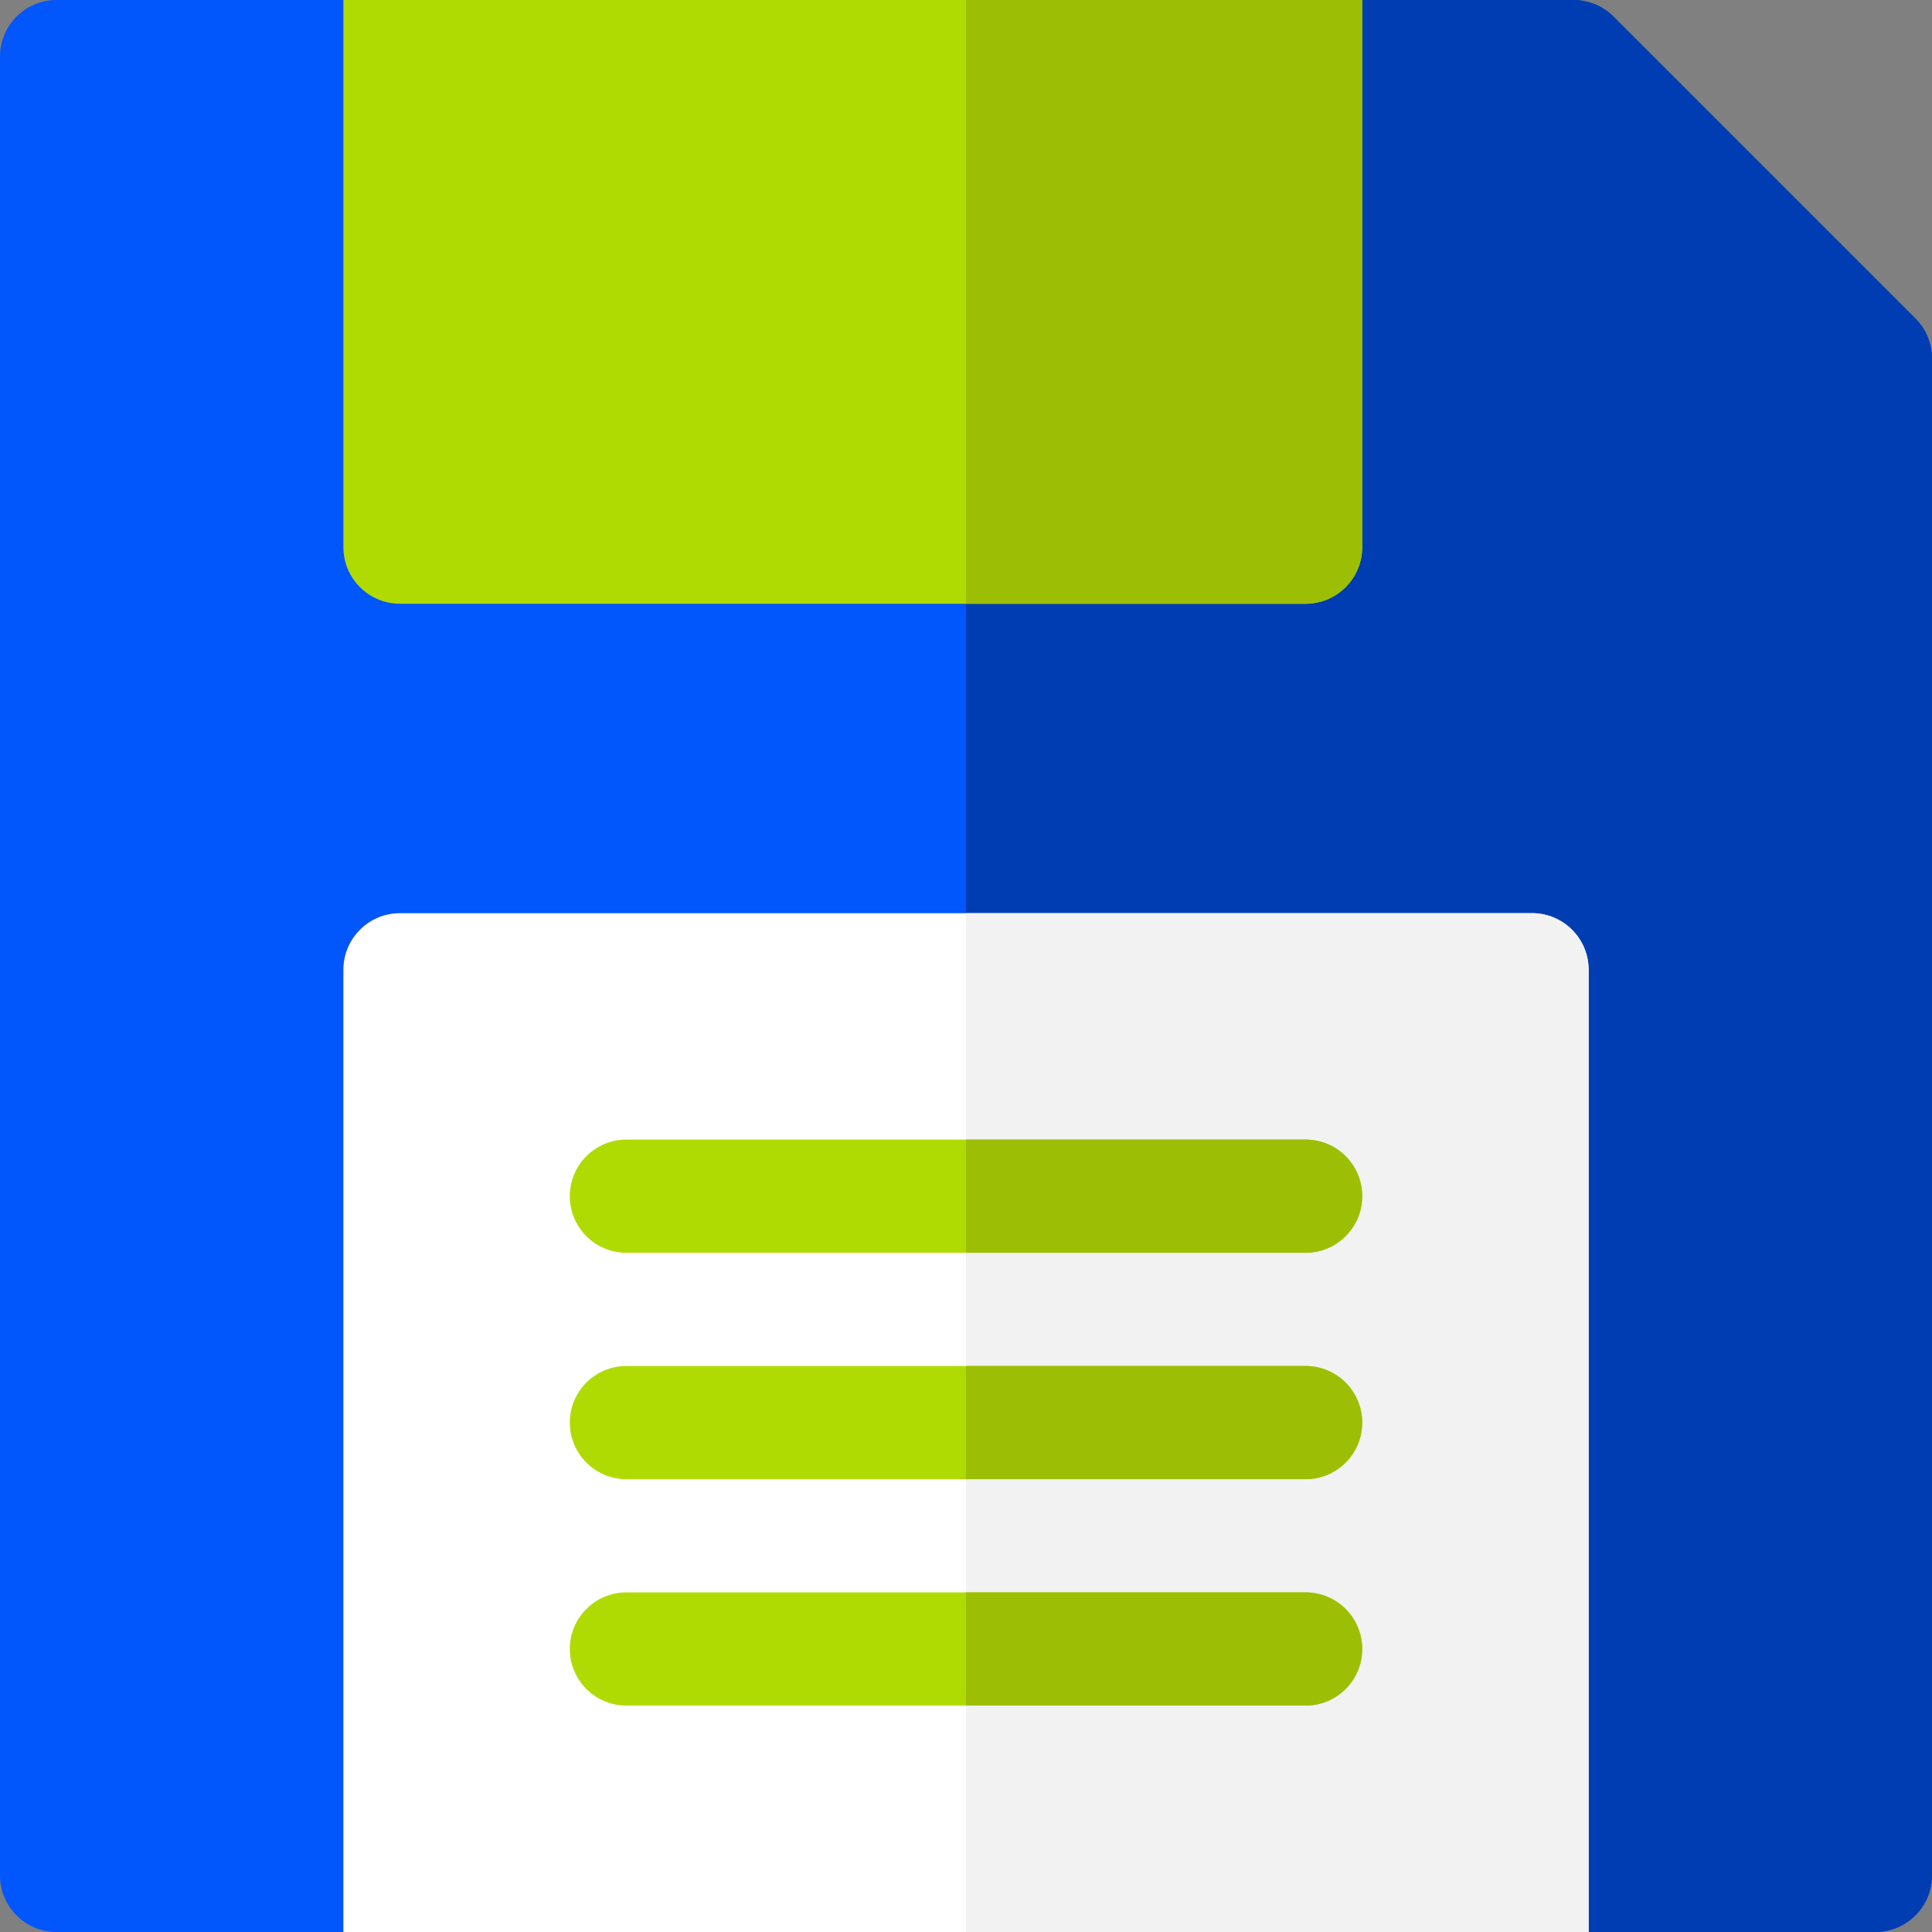
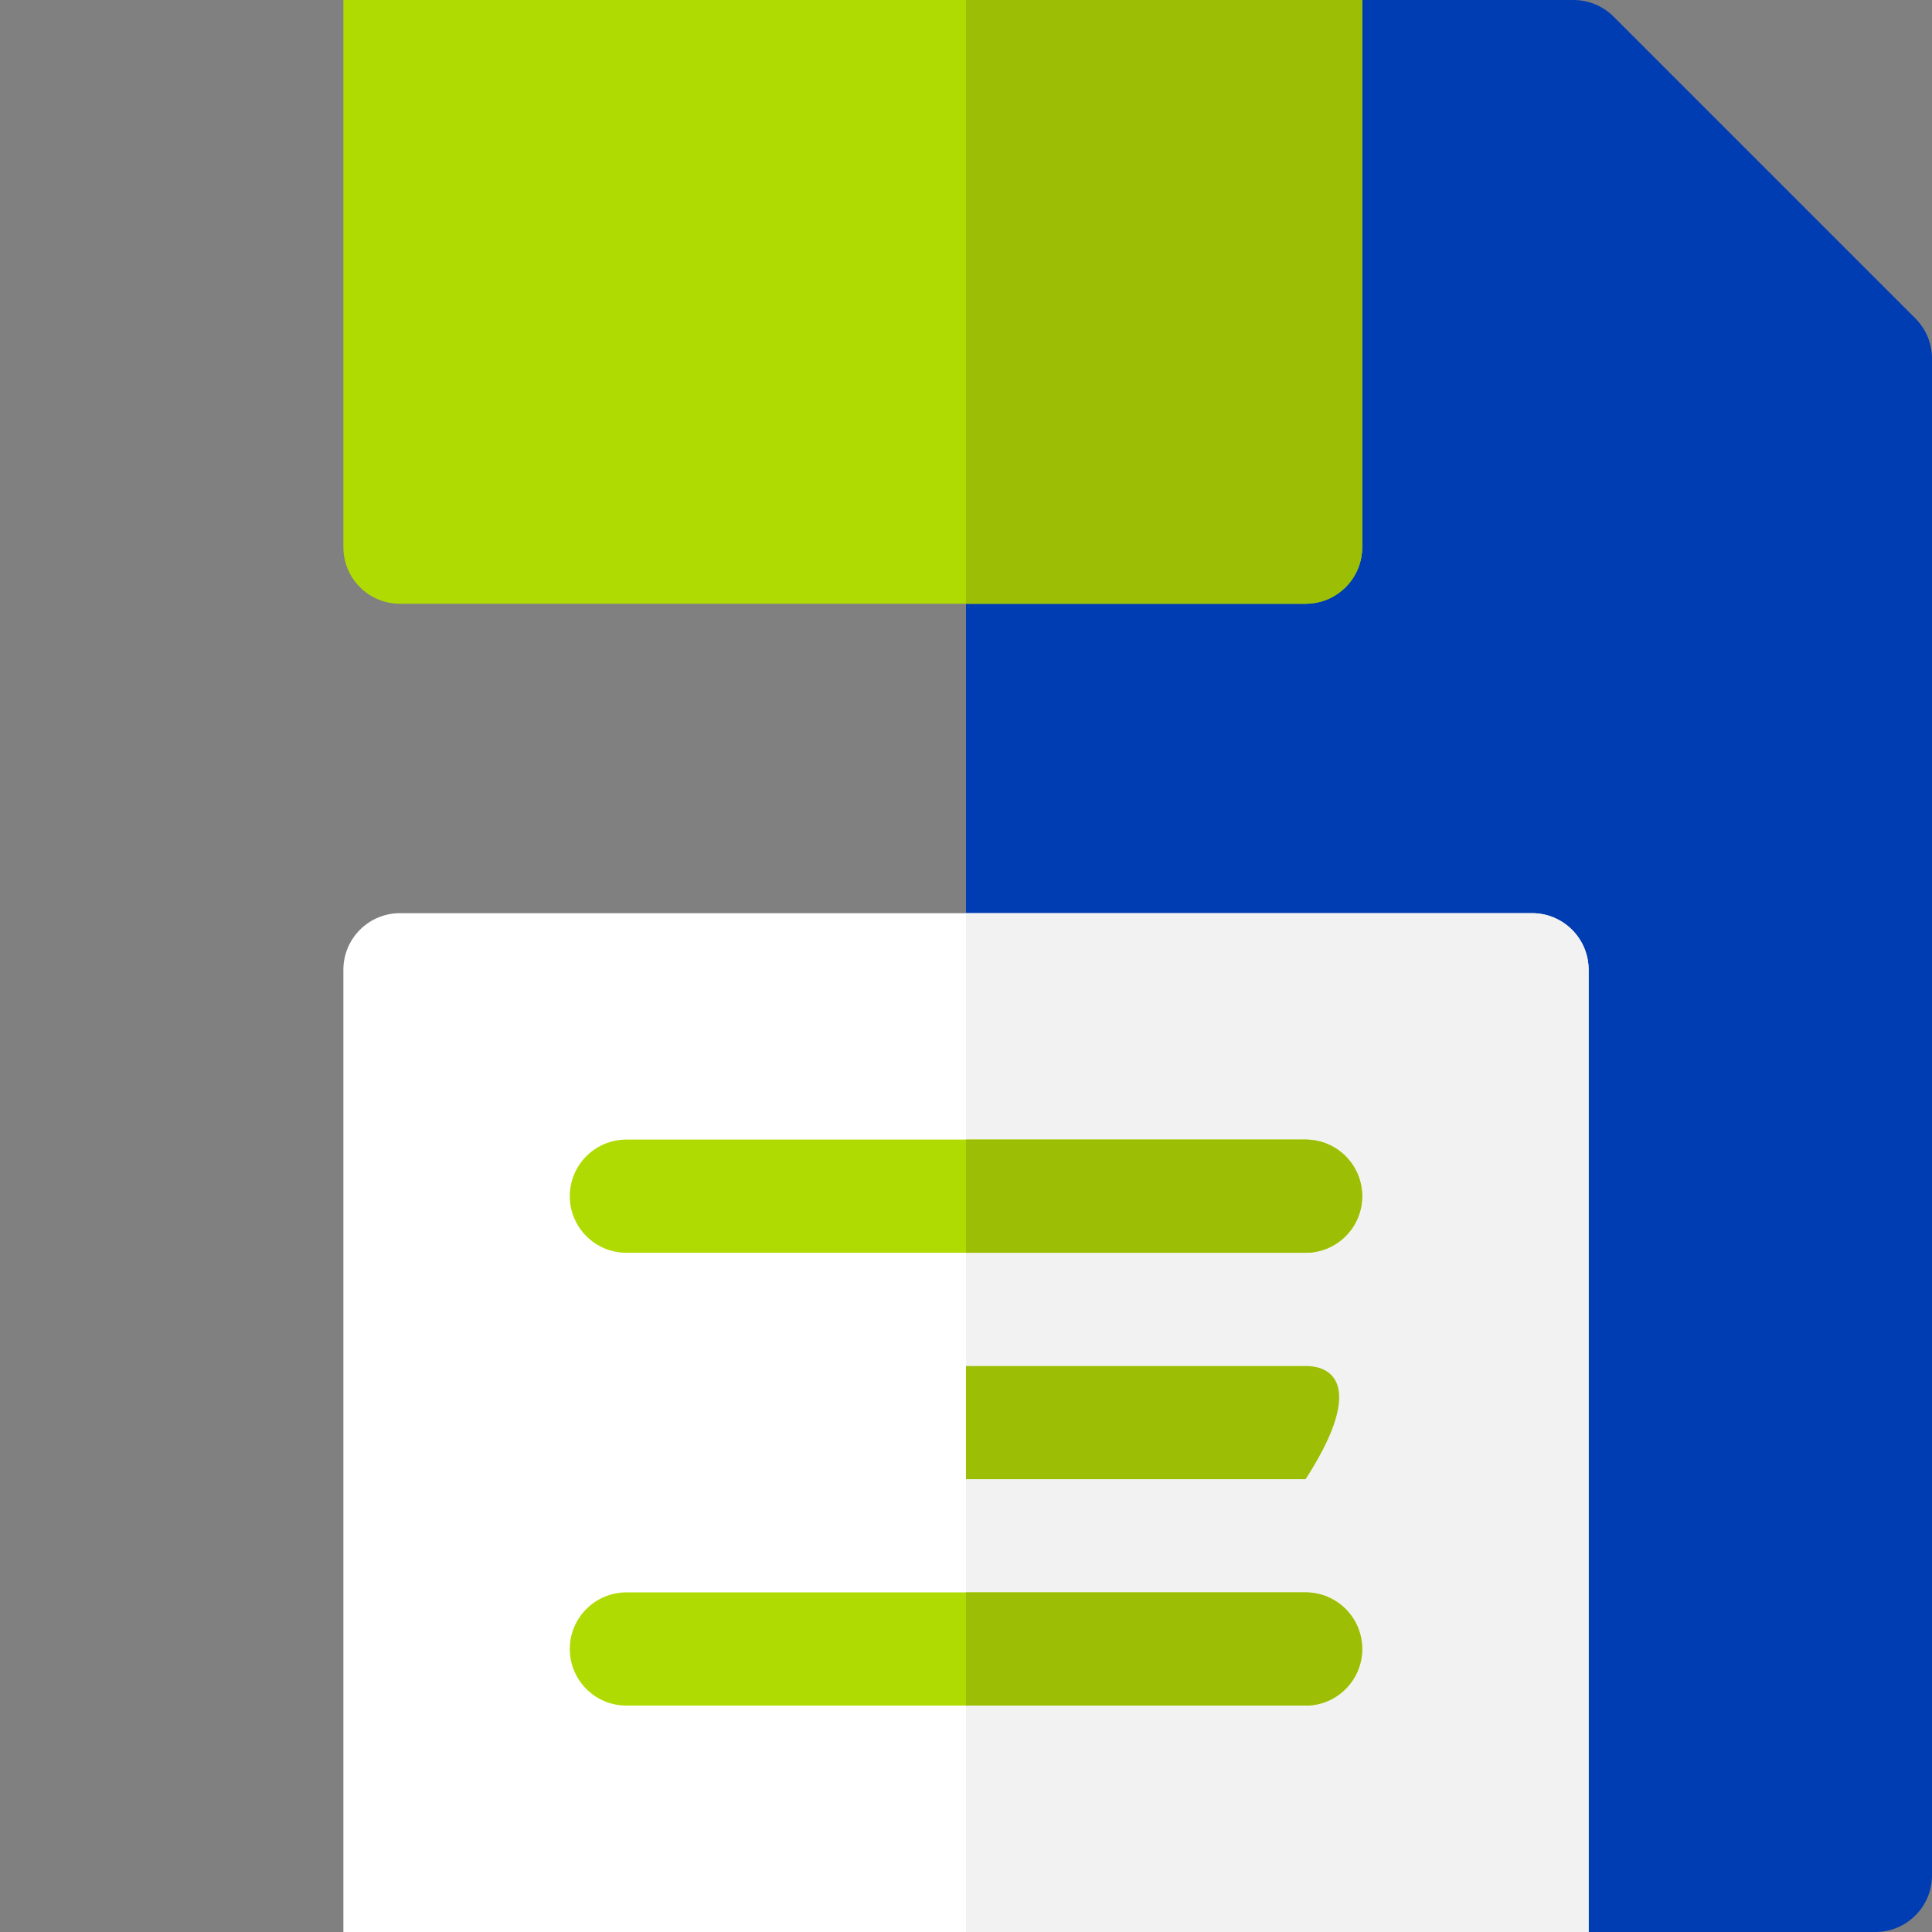
<svg xmlns="http://www.w3.org/2000/svg" width="64" height="64" viewBox="0 0 64 64" fill="none">
  <rect x="0" y="0" width="64" height="64" fill="#808080" stroke="none" />
  <g clip-path="url(#clip0_5354_1344)">
-     <path d="M63.451 10.549L53.451 0.549C53.099 0.198 52.622 0 52.125 0H1.875C0.84 0 0 0.84 0 1.875V62.125C0 63.16 0.84 64 1.875 64H62.125C63.16 64 64 63.16 64 62.125V11.875C64 11.378 63.802 10.901 63.451 10.549Z" fill="#0156FC" />
    <path d="M63.451 10.549L53.451 0.549C53.099 0.198 52.622 0 52.125 0H32V64H62.125C63.16 64 64 63.16 64 62.125V11.875C64 11.378 63.802 10.901 63.451 10.549Z" fill="#013DB2" />
    <path d="M50.75 30.25H13.25C12.214 30.25 11.375 31.09 11.375 32.125V64H52.625V32.125C52.625 31.09 51.785 30.25 50.75 30.25Z" fill="white" />
    <path d="M52.625 32.125C52.625 31.09 51.785 30.25 50.75 30.25H32V64H52.625V32.125Z" fill="#F2F2F2" />
    <path d="M43.25 56.5H20.75C19.715 56.5 18.875 55.66 18.875 54.625C18.875 53.59 19.715 52.75 20.75 52.75H43.25C44.285 52.75 45.125 53.59 45.125 54.625C45.125 55.66 44.285 56.5 43.25 56.5Z" fill="#B0DB02" />
    <path d="M43.25 41.5H20.75C19.715 41.5 18.875 40.66 18.875 39.625C18.875 38.59 19.715 37.75 20.75 37.75H43.25C44.285 37.75 45.125 38.59 45.125 39.625C45.125 40.66 44.285 41.5 43.25 41.5Z" fill="#B0DB02" />
-     <path d="M43.25 49H20.75C19.715 49 18.875 48.16 18.875 47.125C18.875 46.09 19.715 45.25 20.75 45.25H43.25C44.285 45.25 45.125 46.09 45.125 47.125C45.125 48.16 44.285 49 43.25 49Z" fill="#B0DB02" />
    <path d="M45.125 0H11.375V18.125C11.375 19.16 12.214 20 13.25 20H43.25C44.285 20 45.125 19.16 45.125 18.125V0Z" fill="#B0DB02" />
    <path d="M32 0V20H43.25C44.285 20 45.125 19.16 45.125 18.125V0H32Z" fill="#9CBF06" />
    <path d="M43.25 52.75H32V56.5H43.25C44.285 56.5 45.125 55.66 45.125 54.625C45.125 53.59 44.285 52.75 43.25 52.75Z" fill="#9CBF06" />
    <path d="M43.25 37.75H32V41.5H43.25C44.285 41.5 45.125 40.66 45.125 39.625C45.125 38.59 44.285 37.75 43.25 37.75Z" fill="#9CBF06" />
-     <path d="M43.25 45.25H32V49H43.25C44.285 49 45.125 48.16 45.125 47.125C45.125 46.09 44.285 45.25 43.25 45.25Z" fill="#9CBF06" />
+     <path d="M43.25 45.25H32V49H43.25C45.125 46.09 44.285 45.25 43.25 45.25Z" fill="#9CBF06" />
  </g>
  <defs>
    <clipPath id="clip0_5354_1344">
      <rect width="64" height="64" fill="white" />
    </clipPath>
  </defs>
</svg>